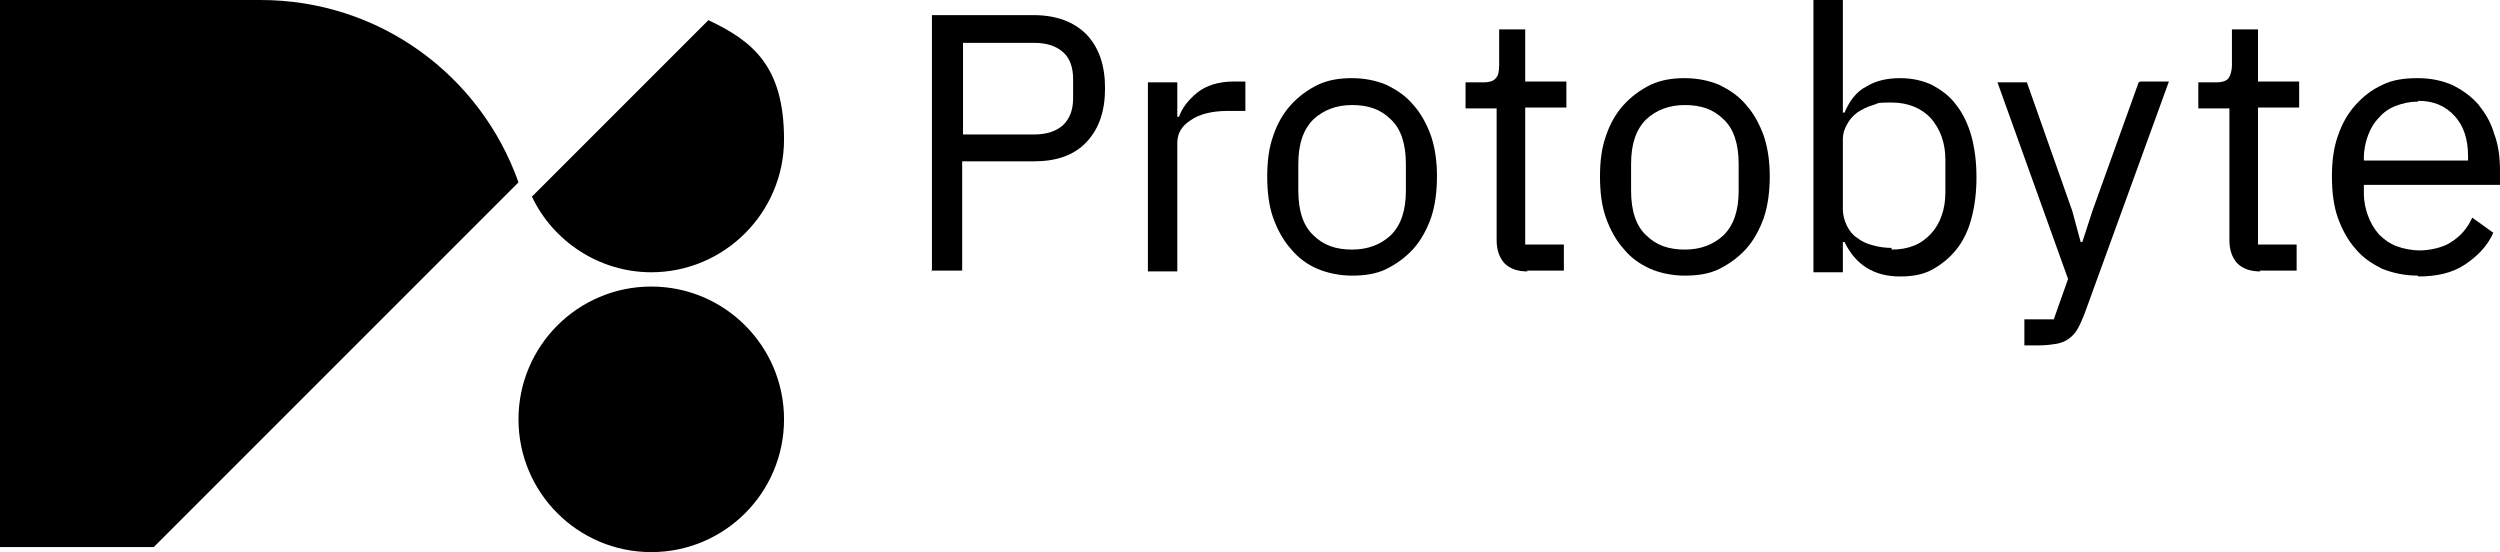
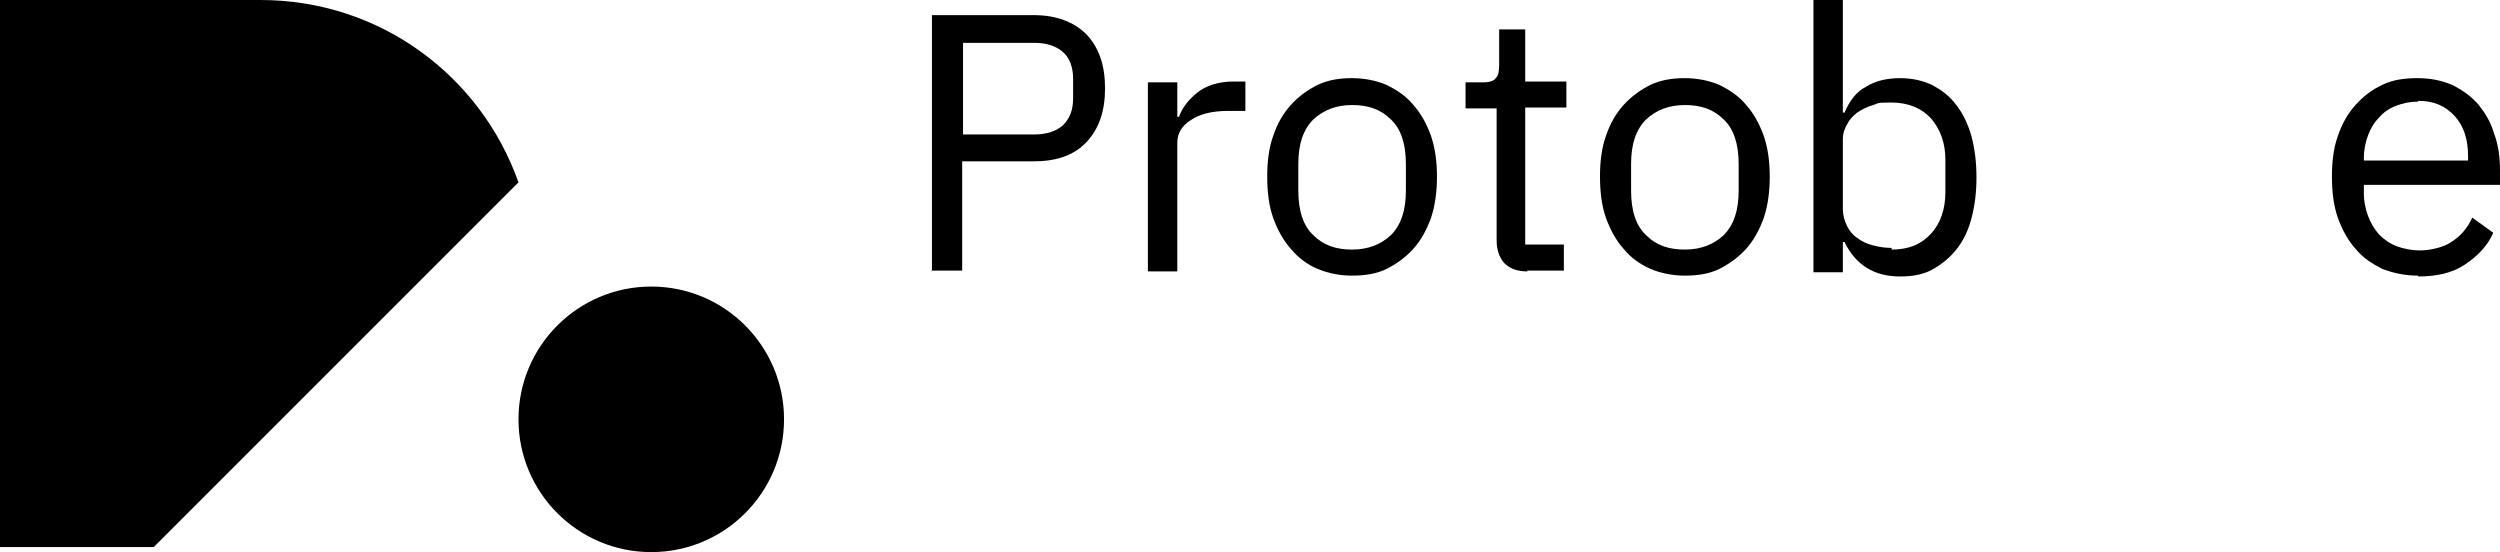
<svg xmlns="http://www.w3.org/2000/svg" data-name="Layer 1" version="1.1" viewBox="0 0 297.5 65.7">
  <defs>
    <style>.cls-1 {
        fill: #000;
        stroke-width: 0px;
      }</style>
  </defs>
  <g transform="translate(-8.4,-7.6)">
    <circle class="cls-1" cx="85.9" cy="57.5" r="15.8" />
    <path class="cls-1" d="m39.4 7.6h-31v65.1h18.3l43.4-43.4c-4.5-12.7-16.5-21.7-30.7-21.7z" />
-     <path class="cls-1" d="m85.9 40c8.7 0 15.8-7.1 15.8-15.8s-3.7-11.7-9-14.2l-21 21c2.5 5.3 8 9 14.2 9z" />
    <path class="cls-1" d="m119.3 39.9v-30.5h12.1c2.7 0 4.8.8 6.3 2.3 1.5 1.6 2.2 3.7 2.2 6.4s-.7 4.8-2.2 6.4-3.6 2.3-6.3 2.3h-8.5v13h-3.7zm3.7-16.3h8.5c1.5 0 2.6-.4 3.4-1.1.8-.8 1.2-1.8 1.2-3.2v-2.3c0-1.4-.4-2.5-1.2-3.2s-1.9-1.1-3.4-1.1h-8.5v11z" />
    <path class="cls-1" d="m145 39.9v-22.5h3.5v4.1h.2c.4-1.1 1.1-2 2.2-2.9 1-.8 2.5-1.3 4.3-1.3h1.4v3.5h-2.1c-1.9 0-3.4.4-4.4 1.1-1.1.7-1.6 1.6-1.6 2.7v15.3z" />
-     <path class="cls-1" d="m169.3 40.4c-1.5 0-2.9-.3-4.1-.8s-2.3-1.3-3.2-2.4c-.9-1-1.6-2.3-2.1-3.7s-.7-3.1-.7-4.9.2-3.4.7-4.8c.5-1.5 1.2-2.7 2.1-3.7s2-1.8 3.2-2.4c1.3-.6 2.6-.8 4.1-.8s2.9.3 4.1.8c1.2.6 2.3 1.3 3.2 2.4.9 1 1.6 2.3 2.1 3.7.5 1.5.7 3.1.7 4.8s-.2 3.4-.7 4.9c-.5 1.4-1.2 2.7-2.1 3.7s-2 1.8-3.2 2.4-2.6.8-4.1.8zm0-3.1c1.9 0 3.4-.6 4.6-1.7 1.2-1.2 1.8-2.9 1.8-5.3v-3.2c0-2.4-.6-4.2-1.8-5.3-1.2-1.2-2.7-1.7-4.6-1.7s-3.4.6-4.6 1.7c-1.2 1.2-1.8 2.9-1.8 5.3v3.2c0 2.4.6 4.2 1.8 5.3 1.2 1.2 2.7 1.7 4.6 1.7z" />
+     <path class="cls-1" d="m169.3 40.4c-1.5 0-2.9-.3-4.1-.8s-2.3-1.3-3.2-2.4c-.9-1-1.6-2.3-2.1-3.7s-.7-3.1-.7-4.9.2-3.4.7-4.8c.5-1.5 1.2-2.7 2.1-3.7s2-1.8 3.2-2.4c1.3-.6 2.6-.8 4.1-.8s2.9.3 4.1.8c1.2.6 2.3 1.3 3.2 2.4.9 1 1.6 2.3 2.1 3.7.5 1.5.7 3.1.7 4.8s-.2 3.4-.7 4.9c-.5 1.4-1.2 2.7-2.1 3.7s-2 1.8-3.2 2.4-2.6.8-4.1.8zm0-3.1c1.9 0 3.4-.6 4.6-1.7 1.2-1.2 1.8-2.9 1.8-5.3v-3.2c0-2.4-.6-4.2-1.8-5.3-1.2-1.2-2.7-1.7-4.6-1.7s-3.4.6-4.6 1.7c-1.2 1.2-1.8 2.9-1.8 5.3v3.2c0 2.4.6 4.2 1.8 5.3 1.2 1.2 2.7 1.7 4.6 1.7" />
    <path class="cls-1" d="m190.2 39.9c-1.2 0-2.1-.3-2.8-1-.6-.7-.9-1.6-.9-2.7v-15.7h-3.7v-3.1h2.1c.8 0 1.3-.2 1.5-.5.3-.3.4-.8.4-1.6v-4.2h3.1v6.2h4.9v3.1h-4.9v16.3h4.6v3.1h-4.4z" />
    <path class="cls-1" d="m208.9 40.4c-1.5 0-2.9-.3-4.1-.8-1.3-.6-2.3-1.3-3.2-2.4-.9-1-1.6-2.3-2.1-3.7s-.7-3.1-.7-4.9.2-3.4.7-4.8c.5-1.5 1.2-2.7 2.1-3.7s2-1.8 3.2-2.4c1.3-.6 2.6-.8 4.1-.8s2.9.3 4.1.8c1.2.6 2.3 1.3 3.2 2.4.9 1 1.6 2.3 2.1 3.7.5 1.5.7 3.1.7 4.8s-.2 3.4-.7 4.9c-.5 1.4-1.2 2.7-2.1 3.7s-2 1.8-3.2 2.4-2.6.8-4.1.8zm0-3.1c1.9 0 3.4-.6 4.6-1.7 1.2-1.2 1.8-2.9 1.8-5.3v-3.2c0-2.4-.6-4.2-1.8-5.3-1.2-1.2-2.7-1.7-4.6-1.7s-3.4.6-4.6 1.7c-1.2 1.2-1.8 2.9-1.8 5.3v3.2c0 2.4.6 4.2 1.8 5.3 1.2 1.2 2.7 1.7 4.6 1.7z" />
    <path class="cls-1" d="m224.2 7.6h3.5v13.4h.2c.6-1.4 1.4-2.5 2.6-3.1 1.1-.7 2.5-1 4-1s2.7.3 3.8.8c1.1.6 2.1 1.3 2.9 2.4.8 1 1.4 2.3 1.8 3.7.4 1.5.6 3.1.6 4.9s-.2 3.4-.6 4.9-1 2.7-1.8 3.7-1.8 1.8-2.9 2.4-2.4.8-3.8.8c-3.1 0-5.3-1.4-6.6-4.1h-.2v3.6h-3.5zm9.3 29.7c2 0 3.5-.6 4.7-1.9 1.1-1.2 1.7-2.9 1.7-4.9v-3.9c0-2-.6-3.6-1.7-4.9-1.1-1.2-2.7-1.9-4.7-1.9s-1.5.1-2.2.3-1.3.5-1.9.9c-.5.4-.9.8-1.2 1.4-.3.5-.5 1.1-.5 1.7v8.4c0 .7.2 1.4.5 2s.7 1.1 1.2 1.4c.5.4 1.1.7 1.9.9.7.2 1.5.3 2.2.3z" />
-     <path class="cls-1" d="m263.1 17.3h3.4l-10.1 27.8c-.3.7-.5 1.2-.8 1.7s-.6.8-1 1.1-.9.5-1.4.6c-.6.1-1.3.2-2.1.2h-1.8v-3.1h3.5l1.7-4.8-8.4-23.4h3.5l5.4 15.3 1 3.7h.2l1.2-3.7 5.5-15.3z" />
-     <path class="cls-1" d="m277.4 39.9c-1.2 0-2.1-.3-2.8-1-.6-.7-.9-1.6-.9-2.7v-15.7h-3.7v-3.1h2.1c.8 0 1.3-.2 1.5-.5s.4-.8.4-1.6v-4.2h3.1v6.2h4.9v3.1h-4.9v16.3h4.6v3.1h-4.4z" />
    <path class="cls-1" d="m296.1 40.4c-1.5 0-2.9-.3-4.2-.8-1.2-.6-2.3-1.3-3.2-2.4-.9-1-1.6-2.3-2.1-3.7s-.7-3.1-.7-4.9.2-3.4.7-4.8c.5-1.5 1.2-2.7 2.1-3.7s1.9-1.8 3.2-2.4c1.2-.6 2.6-.8 4.2-.8s2.9.3 4.1.8c1.2.6 2.2 1.3 3.1 2.3.8 1 1.5 2.1 1.9 3.5.5 1.3.7 2.8.7 4.4v1.7h-16.2v1c0 1 .2 1.9.5 2.7s.7 1.5 1.3 2.2c.6.6 1.3 1.1 2.1 1.4s1.8.5 2.8.5 2.7-.3 3.7-1c1.1-.7 1.9-1.6 2.5-2.9l2.5 1.8c-.7 1.6-1.9 2.8-3.4 3.8s-3.4 1.4-5.5 1.4zm0-20.7c-1 0-1.8.2-2.6.5s-1.5.8-2 1.4c-.6.6-1 1.3-1.3 2.1s-.5 1.7-.5 2.7v.3h12.4v-.5c0-2-.5-3.6-1.6-4.8s-2.5-1.8-4.3-1.8z" />
  </g>
</svg>